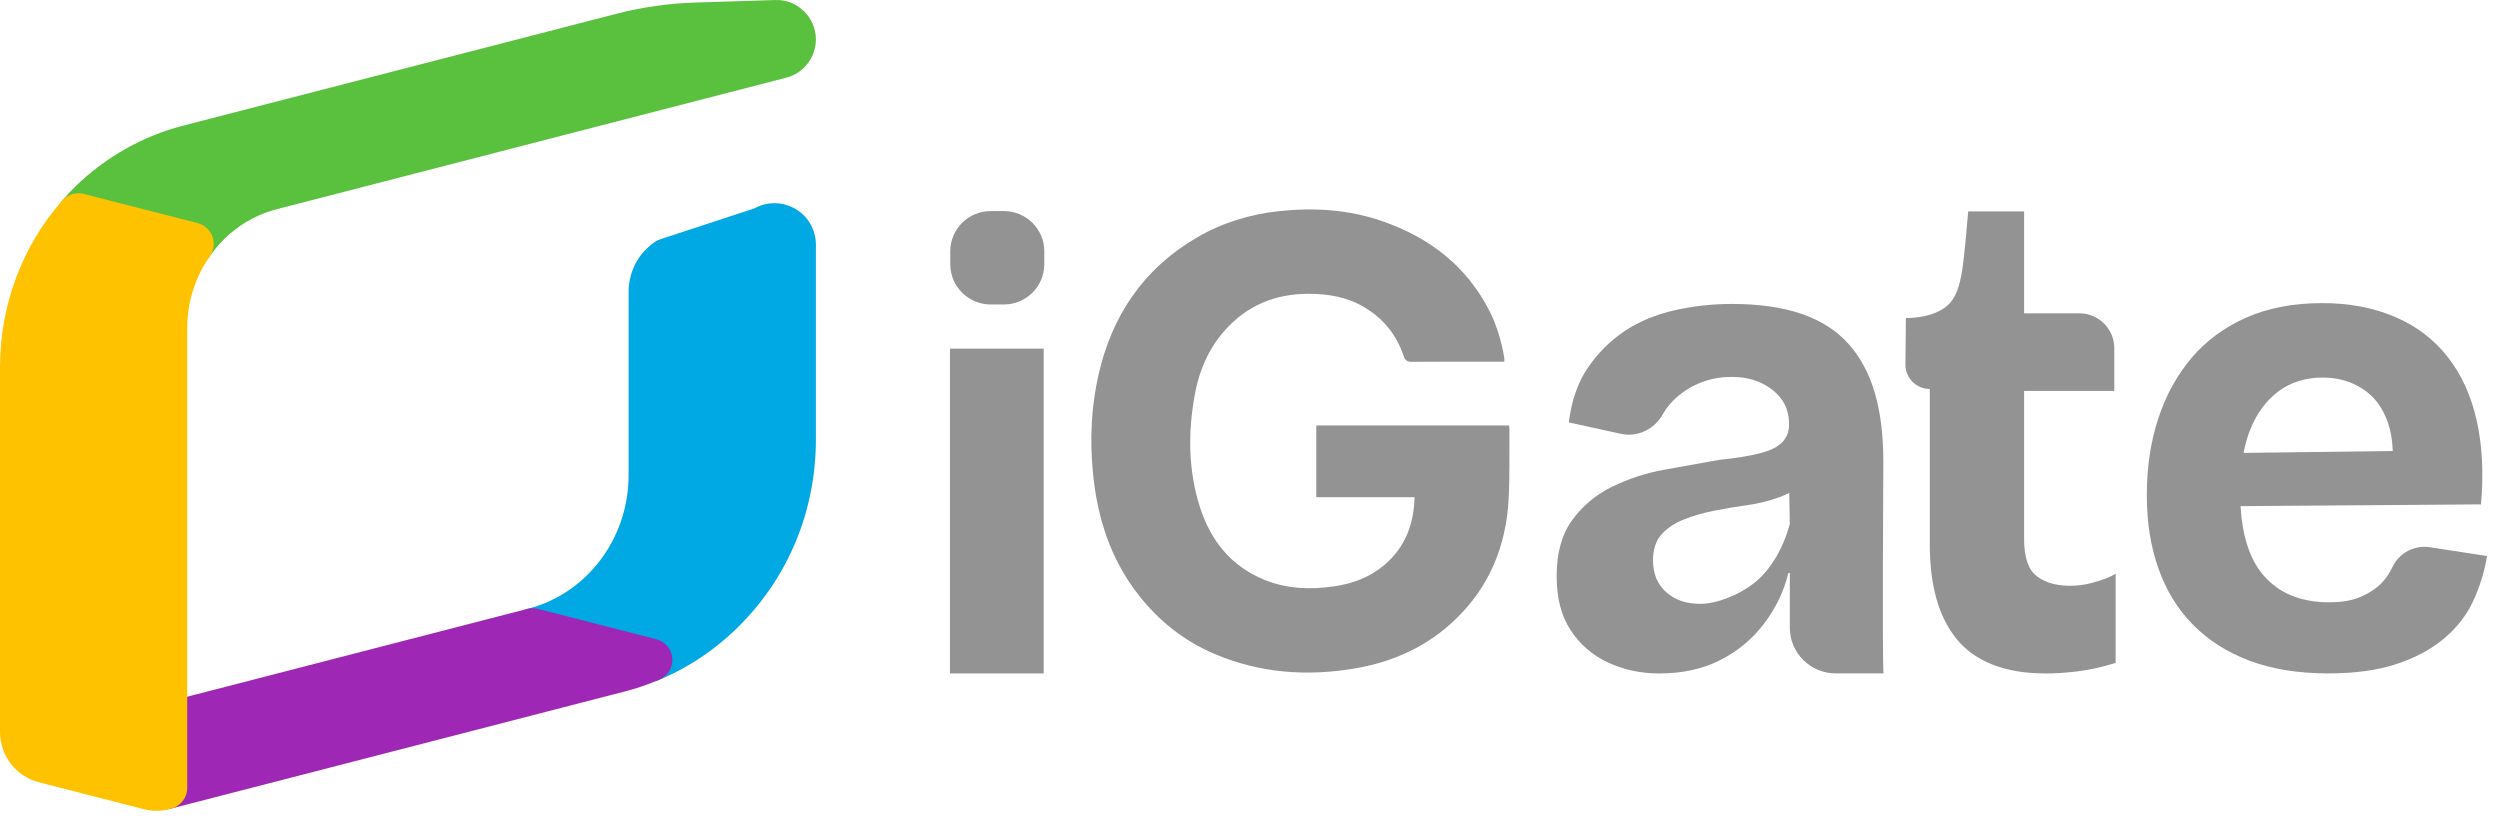
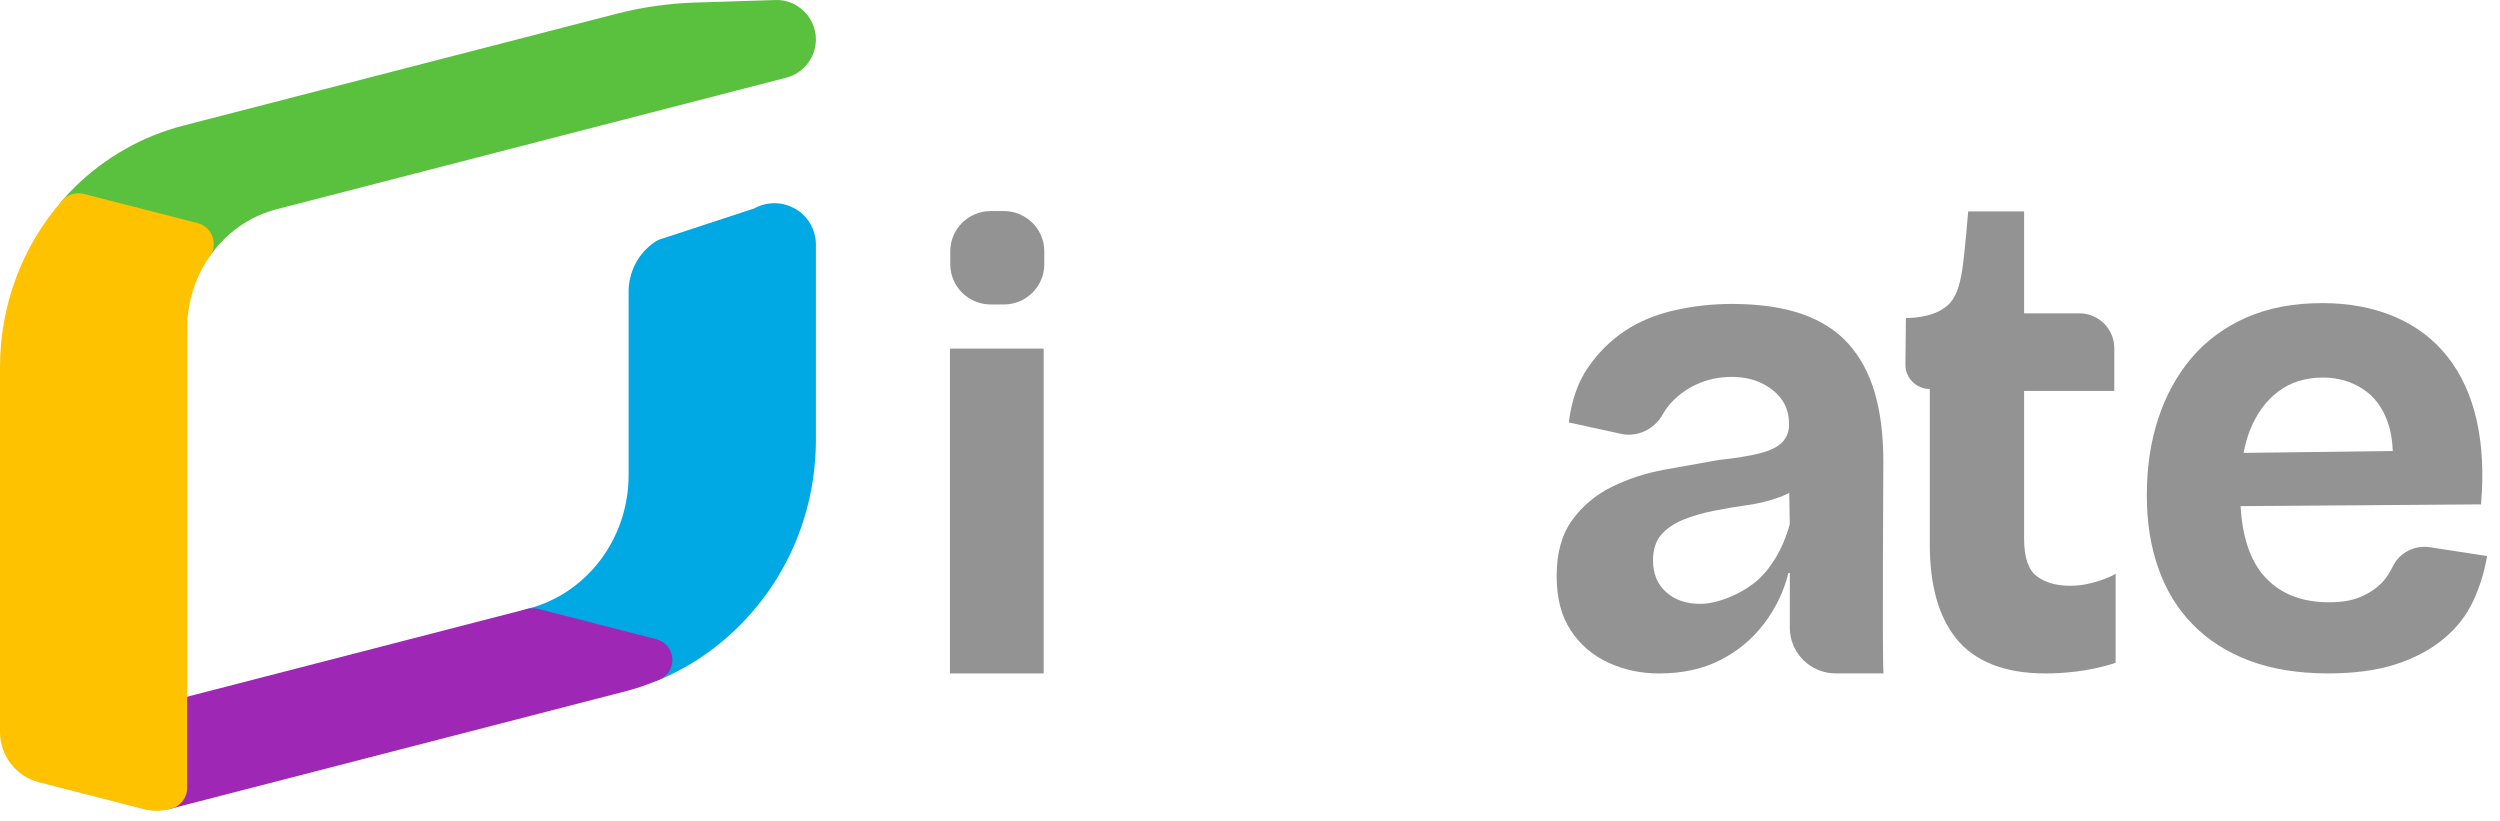
<svg xmlns="http://www.w3.org/2000/svg" width="140" height="46" viewBox="0 0 140 46" fill="none">
  <g id="Group 100">
    <g id="Group">
      <path id="Vector" d="M105.467 25.83C105.467 24.382 105.309 23.113 104.996 22.024C104.681 20.936 104.192 20.018 103.526 19.269C102.859 18.519 101.984 17.958 100.905 17.583C99.823 17.208 98.515 17.02 96.982 17.02C95.9 17.02 94.832 17.139 93.777 17.375C92.722 17.614 91.789 18 90.985 18.537C90.181 19.075 89.495 19.755 88.928 20.581C88.362 21.406 88.004 22.43 87.853 23.656L90.769 24.294C91.716 24.501 92.657 24.031 93.124 23.186C93.226 23 93.342 22.832 93.473 22.68C93.899 22.181 94.417 21.793 95.019 21.519C95.623 21.245 96.276 21.106 96.98 21.106C97.633 21.106 98.206 21.232 98.697 21.481C99.188 21.731 99.559 22.044 99.81 22.419C100.061 22.795 100.187 23.245 100.187 23.768C100.187 24.168 100.061 24.499 99.81 24.762C99.559 25.024 99.143 25.23 98.566 25.38C97.986 25.53 97.22 25.656 96.265 25.755C95.283 25.929 94.272 26.11 93.228 26.298C92.184 26.486 91.205 26.804 90.285 27.254C89.366 27.704 88.619 28.329 88.04 29.128C87.462 29.927 87.173 30.965 87.173 32.241C87.173 33.517 87.431 34.477 87.946 35.276C88.462 36.075 89.159 36.682 90.041 37.095C90.921 37.508 91.876 37.713 92.909 37.713C94.215 37.713 95.361 37.464 96.34 36.962C97.322 36.464 98.137 35.782 98.792 34.918C99.445 34.055 99.899 33.113 100.15 32.088H100.23V35.15C100.23 36.565 101.382 37.711 102.806 37.711H105.476C105.4 36.837 105.467 25.828 105.467 25.828V25.83ZM99.394 31.302C99.041 31.879 98.646 32.333 98.206 32.671C97.766 33.009 97.269 33.285 96.716 33.497C96.162 33.709 95.66 33.815 95.207 33.815C94.428 33.815 93.793 33.596 93.304 33.159C92.813 32.722 92.569 32.128 92.569 31.378C92.569 30.777 92.72 30.302 93.022 29.954C93.324 29.605 93.733 29.322 94.248 29.11C94.763 28.898 95.336 28.731 95.965 28.605C96.593 28.479 97.222 28.373 97.851 28.287C98.479 28.199 99.081 28.049 99.661 27.837C99.852 27.766 100.03 27.687 100.198 27.605L100.227 29.355C100.025 30.079 99.75 30.731 99.397 31.305L99.394 31.302Z" fill="#939393" />
      <path id="Vector_2" d="M114.556 37.713C113.399 37.713 112.399 37.545 111.557 37.208C110.716 36.87 110.043 36.382 109.538 35.746C109.034 35.108 108.663 34.353 108.426 33.479C108.186 32.605 108.068 31.605 108.068 30.479V21.782C107.311 21.782 106.697 21.166 106.704 20.413L106.729 17.808H106.937C107.868 17.757 108.572 17.528 109.05 17.115C109.527 16.702 109.738 16.038 109.88 15.146C110.023 14.245 110.22 11.839 110.22 11.839H113.35V17.545H116.435C117.521 17.545 118.401 18.419 118.401 19.499V21.894H113.35V30.179C113.35 31.203 113.581 31.898 114.047 32.258C114.576 32.669 115.307 32.848 116.24 32.793C116.568 32.773 116.895 32.711 117.21 32.625C117.619 32.512 118.132 32.347 118.476 32.128V37.115C117.746 37.364 116.919 37.528 116.291 37.603C115.662 37.678 115.085 37.715 114.556 37.715V37.713Z" fill="#939393" />
      <path id="Vector_3" d="M136.075 30.645C135.213 30.512 134.362 30.954 133.987 31.737C133.829 32.066 133.625 32.389 133.378 32.64C133.054 32.969 132.654 33.23 132.188 33.428C131.721 33.629 131.135 33.728 130.431 33.728C128.843 33.728 127.614 33.221 126.746 32.208C125.997 31.333 125.573 30.044 125.469 28.344L138.938 28.245C139.089 26.492 139.007 24.921 138.691 23.53C138.376 22.139 137.834 20.956 137.065 19.98C136.297 19.002 135.313 18.258 134.116 17.744C132.919 17.232 131.564 16.974 130.051 16.974C128.438 16.974 127.019 17.243 125.797 17.782C124.576 18.32 123.554 19.073 122.734 20.035C121.915 21 121.291 22.133 120.864 23.435C120.435 24.737 120.222 26.166 120.222 27.718C120.222 29.269 120.435 30.585 120.864 31.812C121.293 33.04 121.935 34.093 122.792 34.969C123.649 35.846 124.707 36.523 125.968 36.998C127.228 37.472 128.703 37.711 130.391 37.711C131.852 37.711 133.107 37.541 134.153 37.203C135.2 36.865 136.088 36.395 136.819 35.795C137.55 35.194 138.105 34.492 138.483 33.691C138.86 32.89 139.125 32.038 139.276 31.137L136.077 30.645H136.075ZM125.984 24.13C126.348 23.192 126.879 22.459 127.572 21.932C128.265 21.406 129.102 21.143 130.086 21.143C130.917 21.143 131.661 21.358 132.317 21.782C132.972 22.208 133.445 22.846 133.734 23.698C133.891 24.161 133.974 24.684 133.994 25.256L125.64 25.362C125.729 24.925 125.837 24.508 125.984 24.128V24.13Z" fill="#939393" />
      <path id="Vector_4" d="M58.446 19.523H53.198V37.713H58.446V19.523Z" fill="#939393" />
      <path id="Vector_5" d="M56.214 11.819H55.481C54.23 11.819 53.215 12.827 53.215 14.071V14.799C53.215 16.043 54.23 17.051 55.481 17.051H56.214C57.465 17.051 58.48 16.043 58.48 14.799V14.071C58.48 12.827 57.465 11.819 56.214 11.819Z" fill="#939393" />
-       <path id="Vector_6" d="M84.237 20.254H83.941C82.313 20.254 80.685 20.247 79.057 20.261C78.79 20.263 78.682 20.17 78.604 19.936C78.206 18.744 77.458 17.821 76.352 17.177C75.397 16.62 74.341 16.45 73.255 16.453C71.4 16.455 69.83 17.115 68.602 18.488C67.676 19.523 67.154 20.751 66.909 22.093C66.525 24.208 66.536 26.316 67.191 28.382C67.787 30.254 68.919 31.706 70.823 32.475C72.078 32.982 73.388 33.031 74.719 32.834C75.765 32.68 76.722 32.32 77.527 31.638C78.691 30.645 79.179 29.358 79.215 27.843H73.711V23.826H84.506C84.514 23.894 84.528 23.958 84.528 24.022C84.517 25.333 84.552 26.645 84.483 27.951C84.346 30.545 83.426 32.834 81.509 34.682C79.95 36.185 78.051 37.057 75.912 37.426C73.2 37.894 70.543 37.698 68 36.614C66.276 35.879 64.861 34.742 63.726 33.276C62.178 31.278 61.454 28.985 61.21 26.528C61.025 24.678 61.101 22.828 61.512 21.009C62.256 17.704 64.011 15.064 67.018 13.305C68.438 12.475 69.999 11.996 71.649 11.821C73.604 11.616 75.534 11.737 77.398 12.382C80.061 13.303 82.14 14.912 83.413 17.419C83.83 18.243 84.084 19.124 84.239 20.031C84.25 20.095 84.239 20.161 84.239 20.256L84.237 20.254Z" fill="#939393" />
    </g>
    <g id="Group_2">
      <path id="Vector_7" d="M44.453 11.651C43.758 11.28 42.929 11.291 42.247 11.669L36.976 13.399C36.87 13.435 36.77 13.483 36.676 13.547C35.752 14.17 35.202 15.214 35.202 16.342V26.598C35.202 28.225 34.719 29.784 33.811 31.102C32.785 32.587 31.281 33.649 29.584 34.084L29.538 34.095C29 34.23 28.62 34.709 28.62 35.26C28.618 35.812 28.993 36.294 29.529 36.433L36.141 38.128C36.241 38.154 36.343 38.166 36.443 38.166C36.605 38.166 36.765 38.135 36.916 38.071C38.649 37.342 40.201 36.28 41.525 34.92C44.211 32.176 45.69 28.514 45.69 24.609V13.704C45.69 12.834 45.212 12.044 44.455 11.647L44.453 11.651Z" fill="#00A8E4" />
      <path id="Vector_8" d="M36.745 35.795L30.133 34.099C29.933 34.048 29.724 34.048 29.524 34.099L10.017 39.137C9.813 38.978 9.553 38.883 9.273 38.883C8.603 38.883 8.061 39.422 8.061 40.088V44.117C8.061 44.49 8.234 44.841 8.531 45.071C8.747 45.236 9.007 45.322 9.273 45.322C9.375 45.322 9.478 45.309 9.578 45.282L34.97 38.728C35.612 38.565 36.265 38.342 36.914 38.068C37.391 37.867 37.689 37.384 37.651 36.87C37.614 36.355 37.249 35.92 36.745 35.792V35.795Z" fill="#9E28B5" />
      <path id="Vector_9" d="M45.008 0.614C44.568 0.194 43.998 -0.024 43.413 0.002L38.915 0.143C37.434 0.19 35.95 0.402 34.509 0.775L10.258 7.035C7.994 7.62 5.908 8.797 4.218 10.446C4.218 10.446 4.214 10.45 4.211 10.453C3.943 10.715 3.694 10.982 3.467 11.249C3.199 11.567 3.114 11.998 3.241 12.393C3.367 12.788 3.689 13.091 4.094 13.192L10.46 14.826C10.56 14.852 10.662 14.863 10.762 14.863C11.186 14.863 11.586 14.642 11.806 14.269C11.808 14.267 11.81 14.263 11.81 14.263C12.126 13.819 12.494 13.417 12.91 13.064C13.667 12.417 14.538 11.962 15.5 11.715L44.035 4.349C45.008 4.095 45.69 3.214 45.69 2.207C45.69 1.614 45.446 1.035 45.008 0.611V0.614Z" fill="#5AC13E" />
      <path id="Vector_10" d="M11.897 13.243C11.759 12.872 11.448 12.594 11.062 12.494L4.696 10.861C4.251 10.746 3.78 10.892 3.478 11.236C1.235 13.792 0 17.102 0 20.558V40.987C0 42.316 0.893 43.475 2.172 43.806L8.034 45.309C8.263 45.371 8.507 45.404 8.763 45.404C9.018 45.404 9.251 45.373 9.484 45.311L9.587 45.285C10.117 45.143 10.484 44.667 10.484 44.121V18.399C10.484 16.931 10.922 15.532 11.75 14.351C11.977 14.026 12.03 13.614 11.892 13.243H11.897Z" fill="#FFC200" />
    </g>
  </g>
</svg>